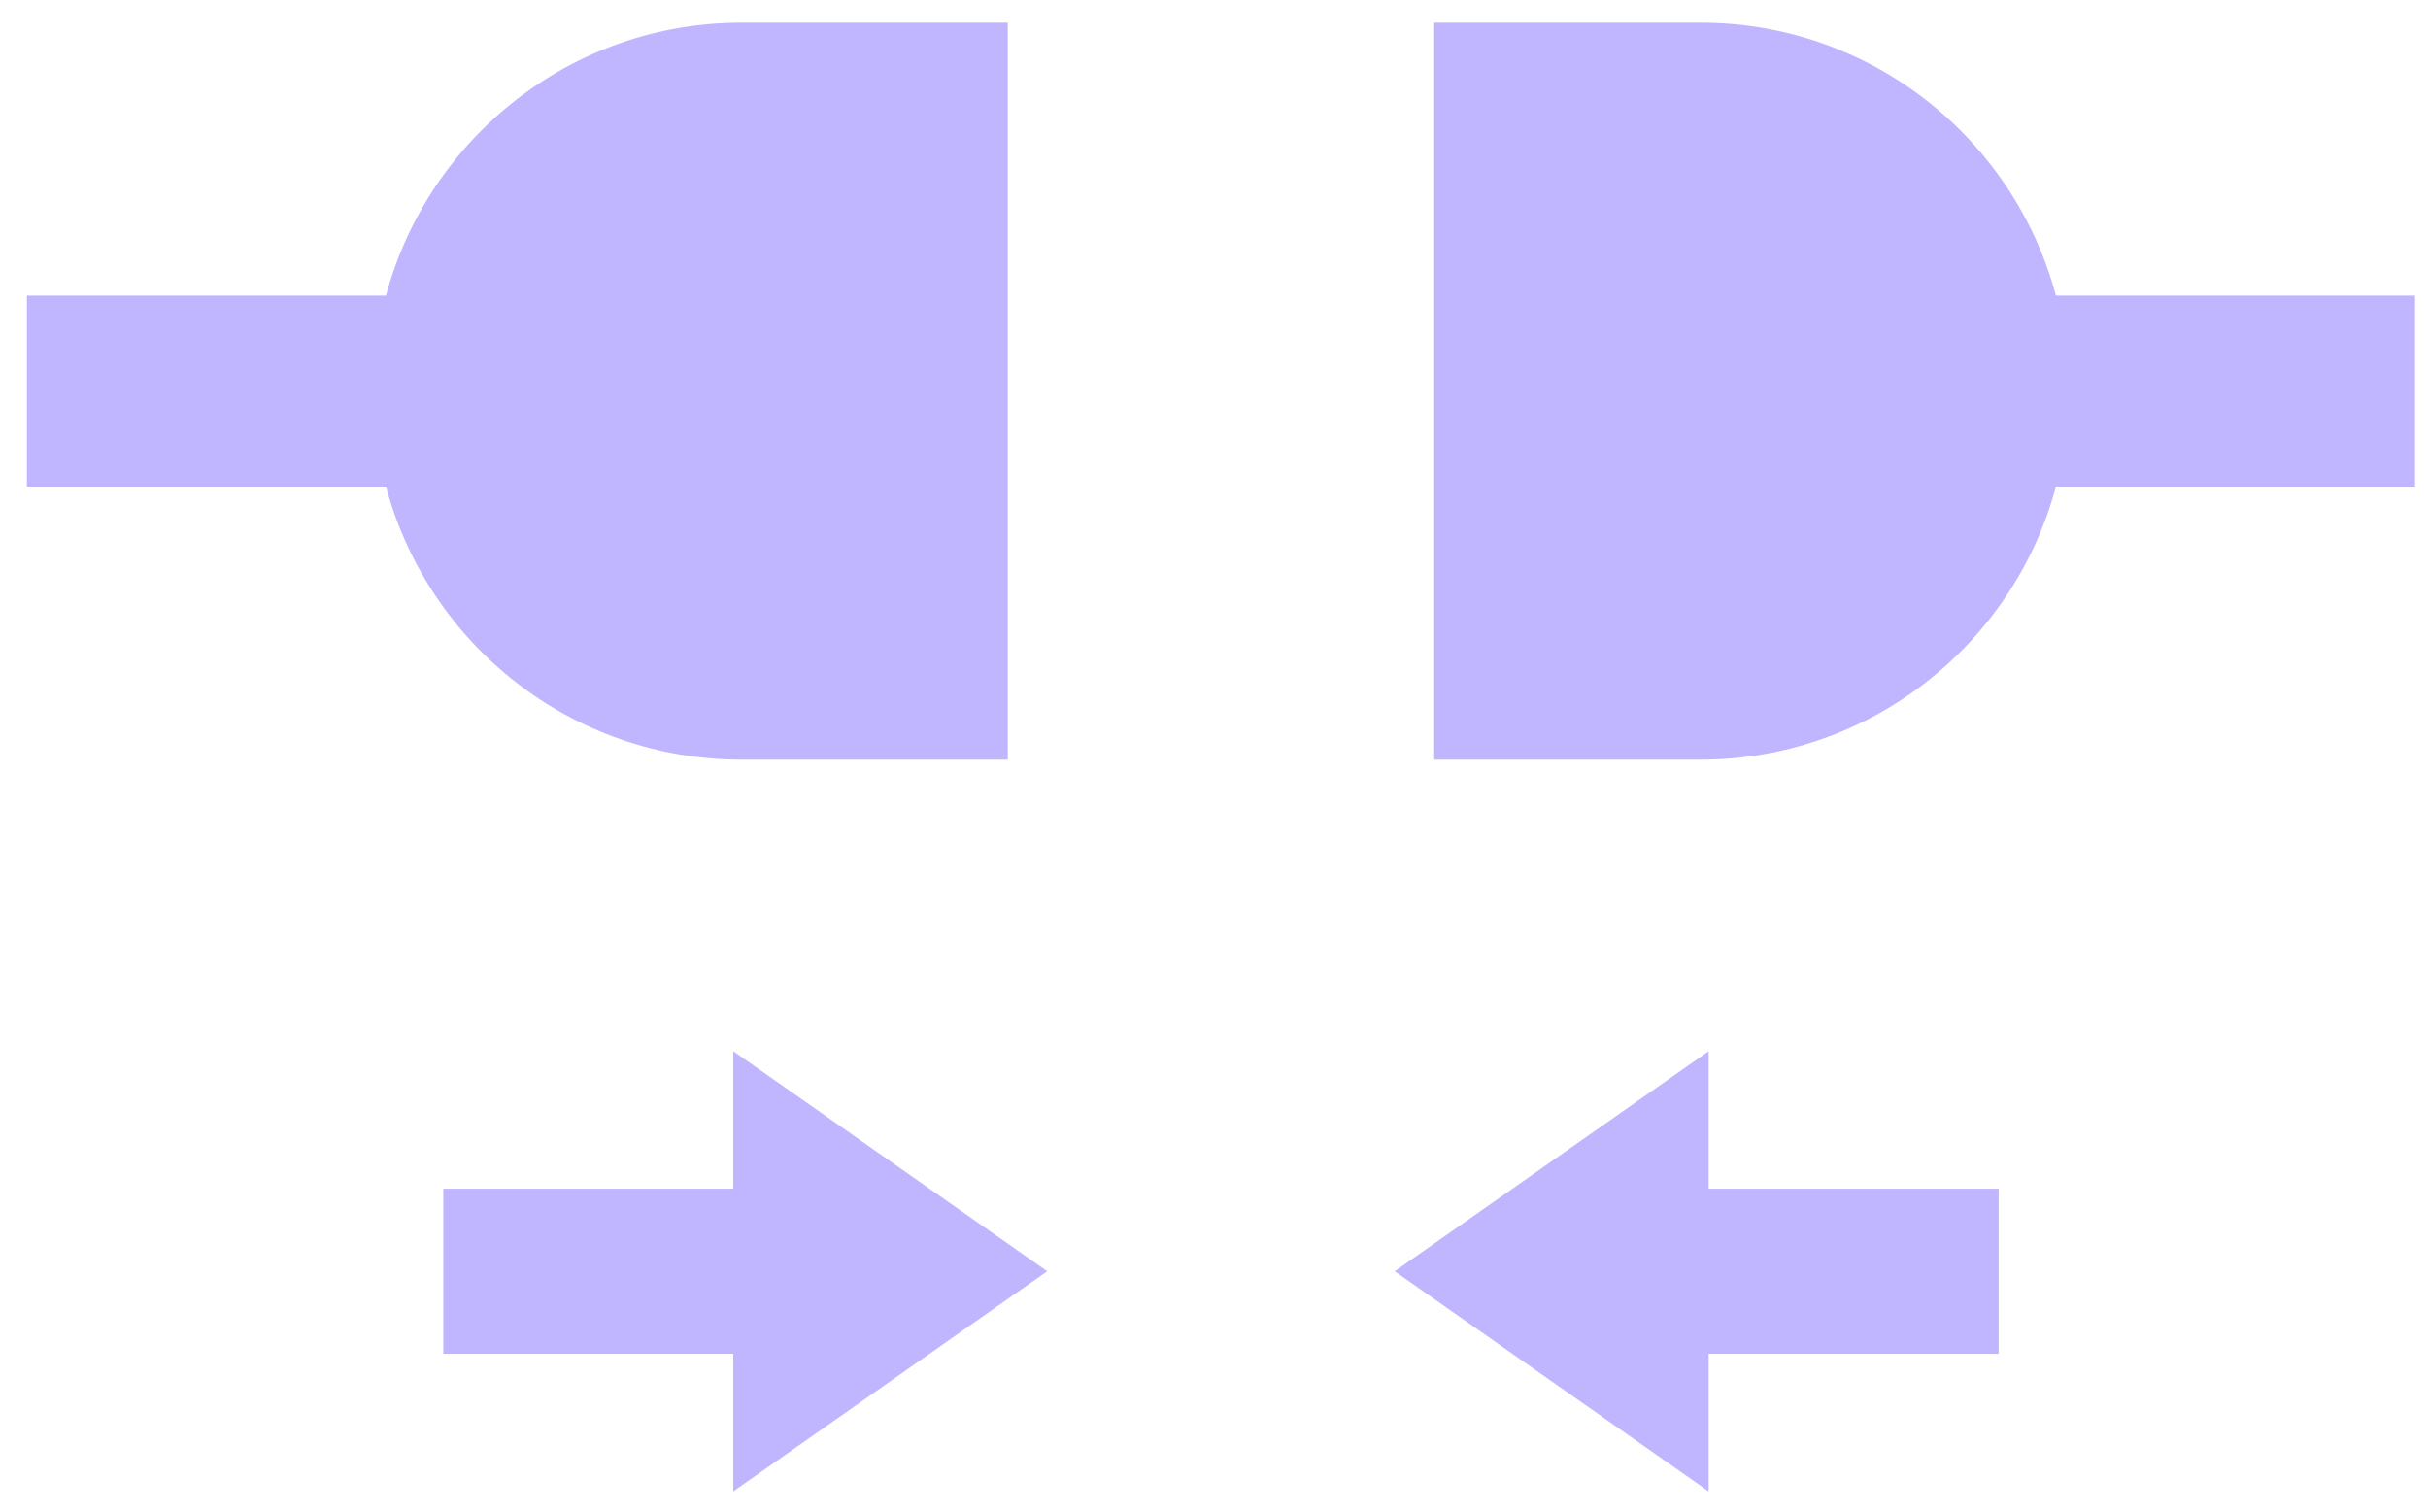
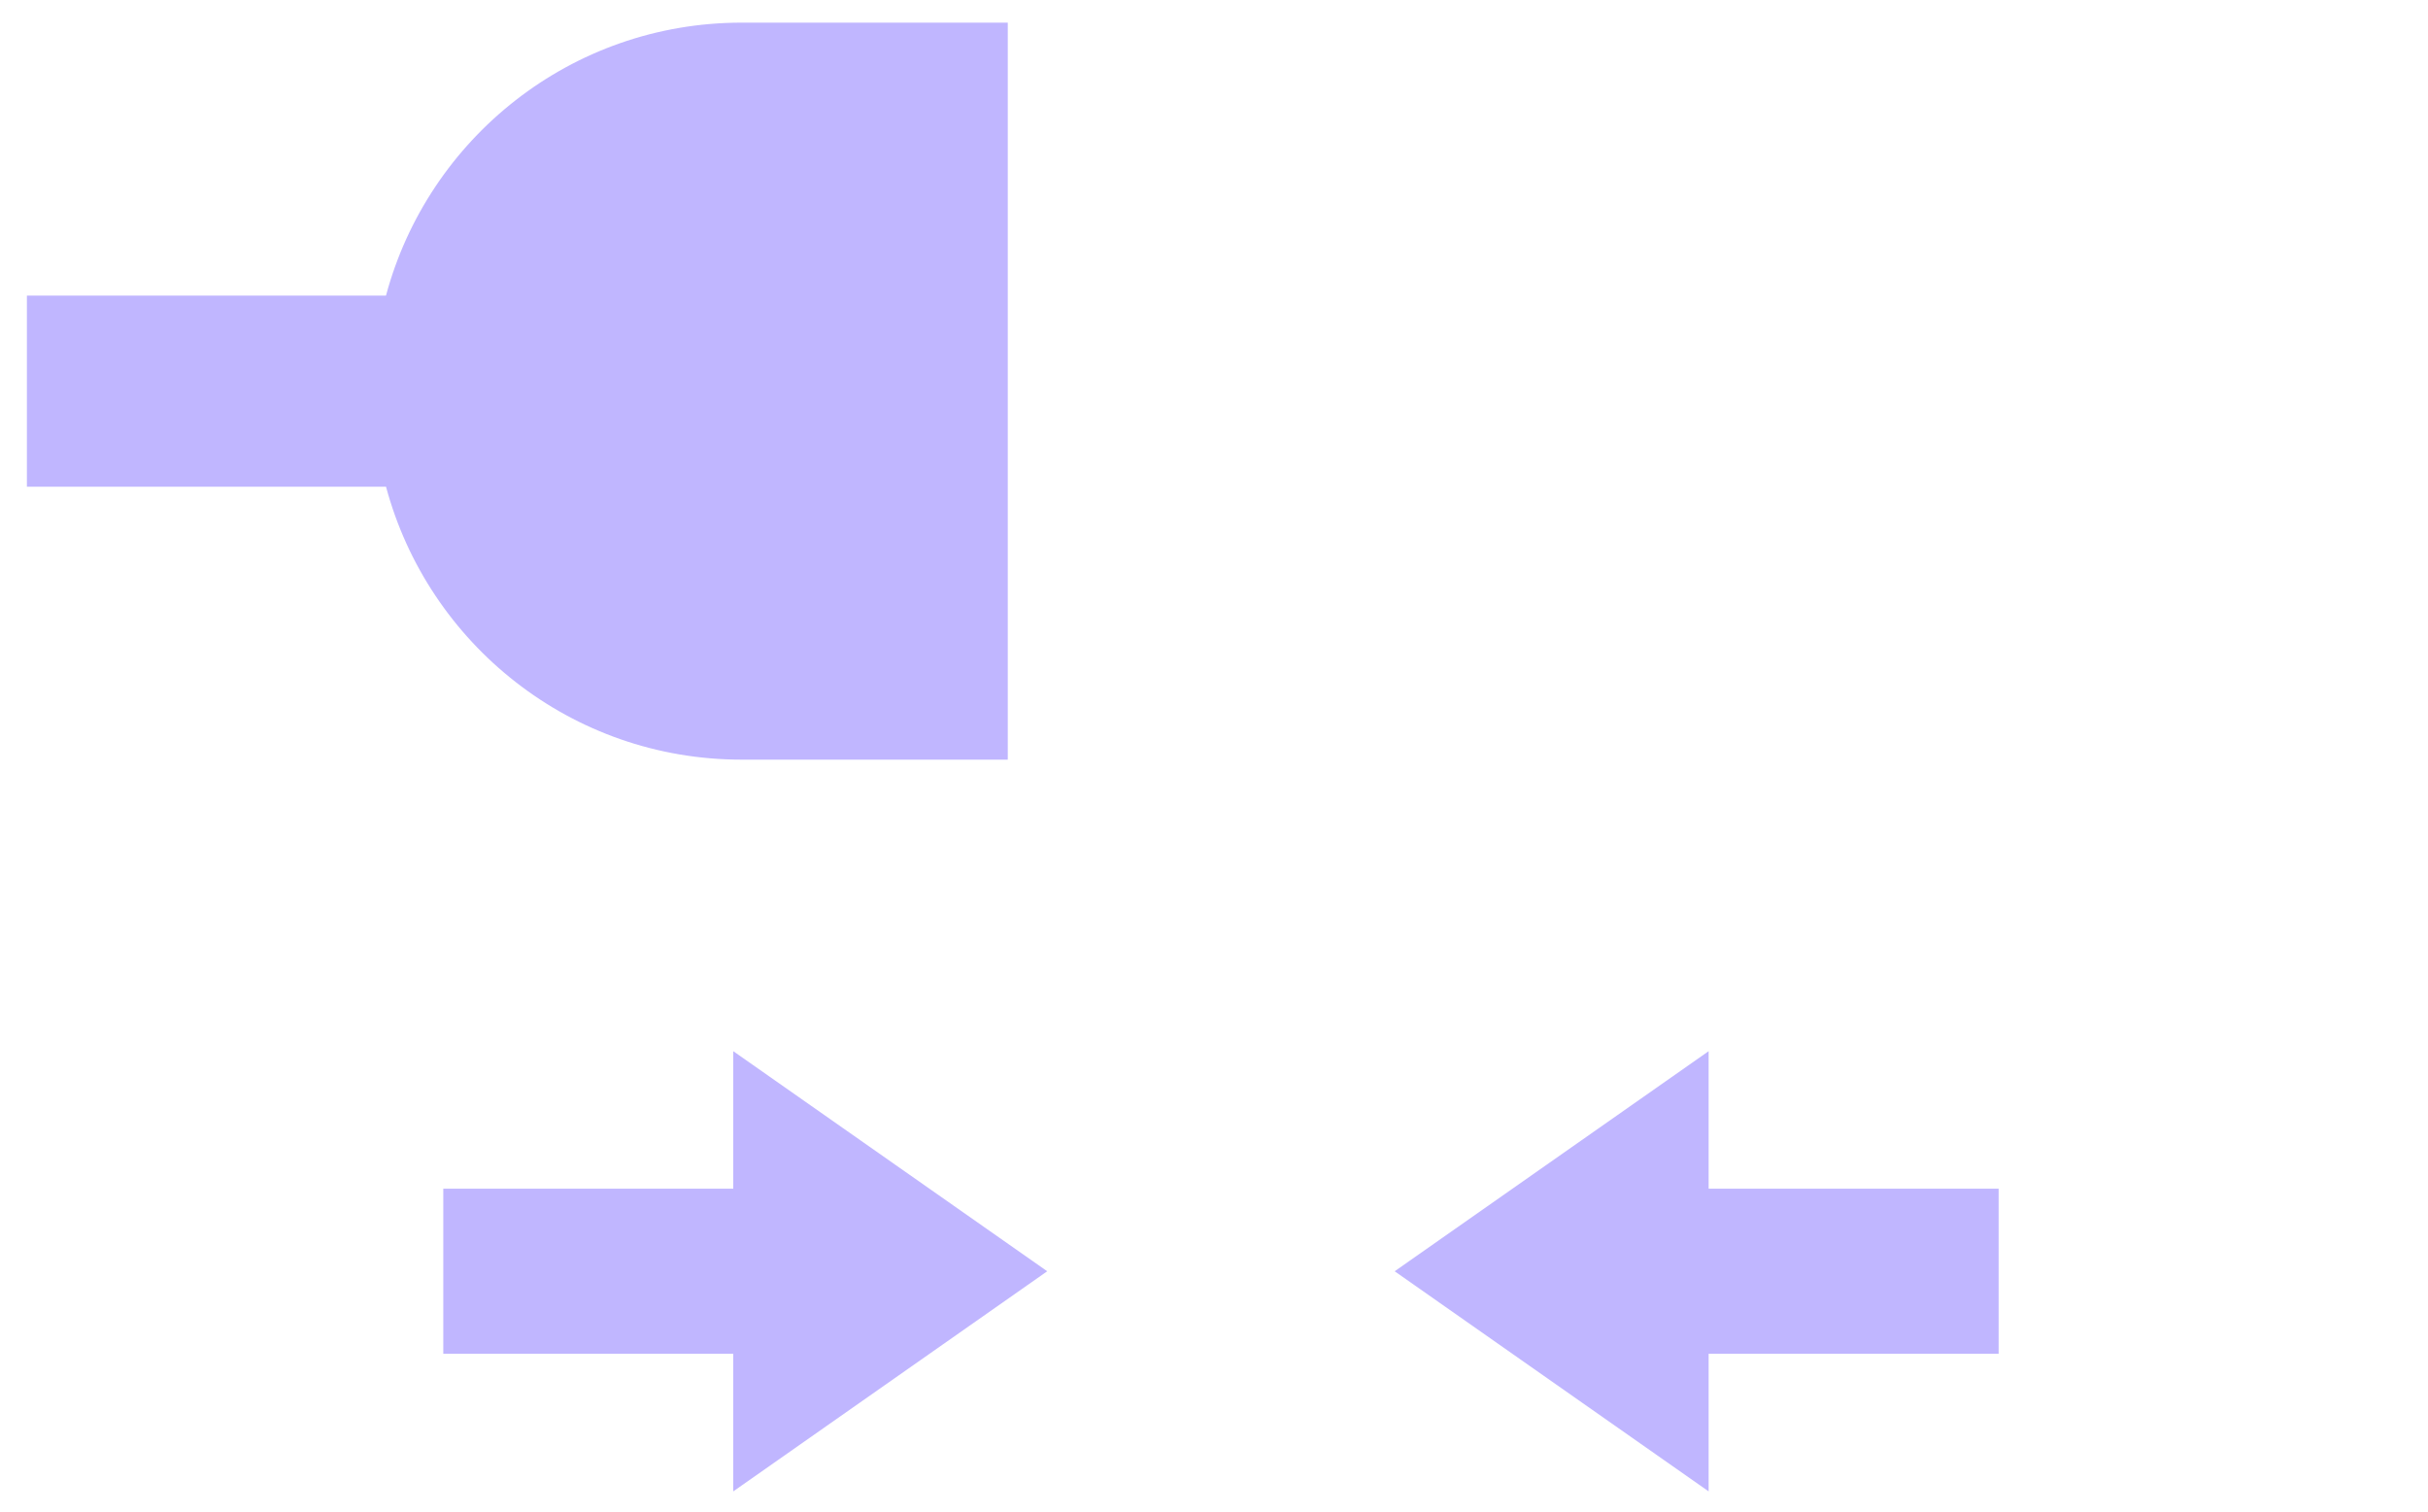
<svg xmlns="http://www.w3.org/2000/svg" width="61" height="38" viewBox="0 0 61 38" fill="none">
  <path d="M18.632 19.087H25.319V0.569H18.632C14.349 0.569 10.756 3.479 9.697 7.428H0.676V12.229H9.698C10.757 16.177 14.35 19.087 18.632 19.087Z" fill="#C0B6FF" />
-   <path d="M60.674 7.428H51.652C50.593 3.479 47.001 0.569 42.718 0.569H36.031V19.087H42.718C47 19.087 50.593 16.177 51.651 12.229H60.674V7.428Z" fill="#C0B6FF" />
  <path d="M18.422 29.868H11.137V31.942V34.016H18.422V37.473L26.31 31.942L18.422 26.412V29.868Z" fill="#C0B6FF" />
  <path d="M42.927 26.412L35.039 31.942L42.927 37.473V34.016H50.213V31.942V29.868H42.927V26.412Z" fill="#C0B6FF" />
</svg>